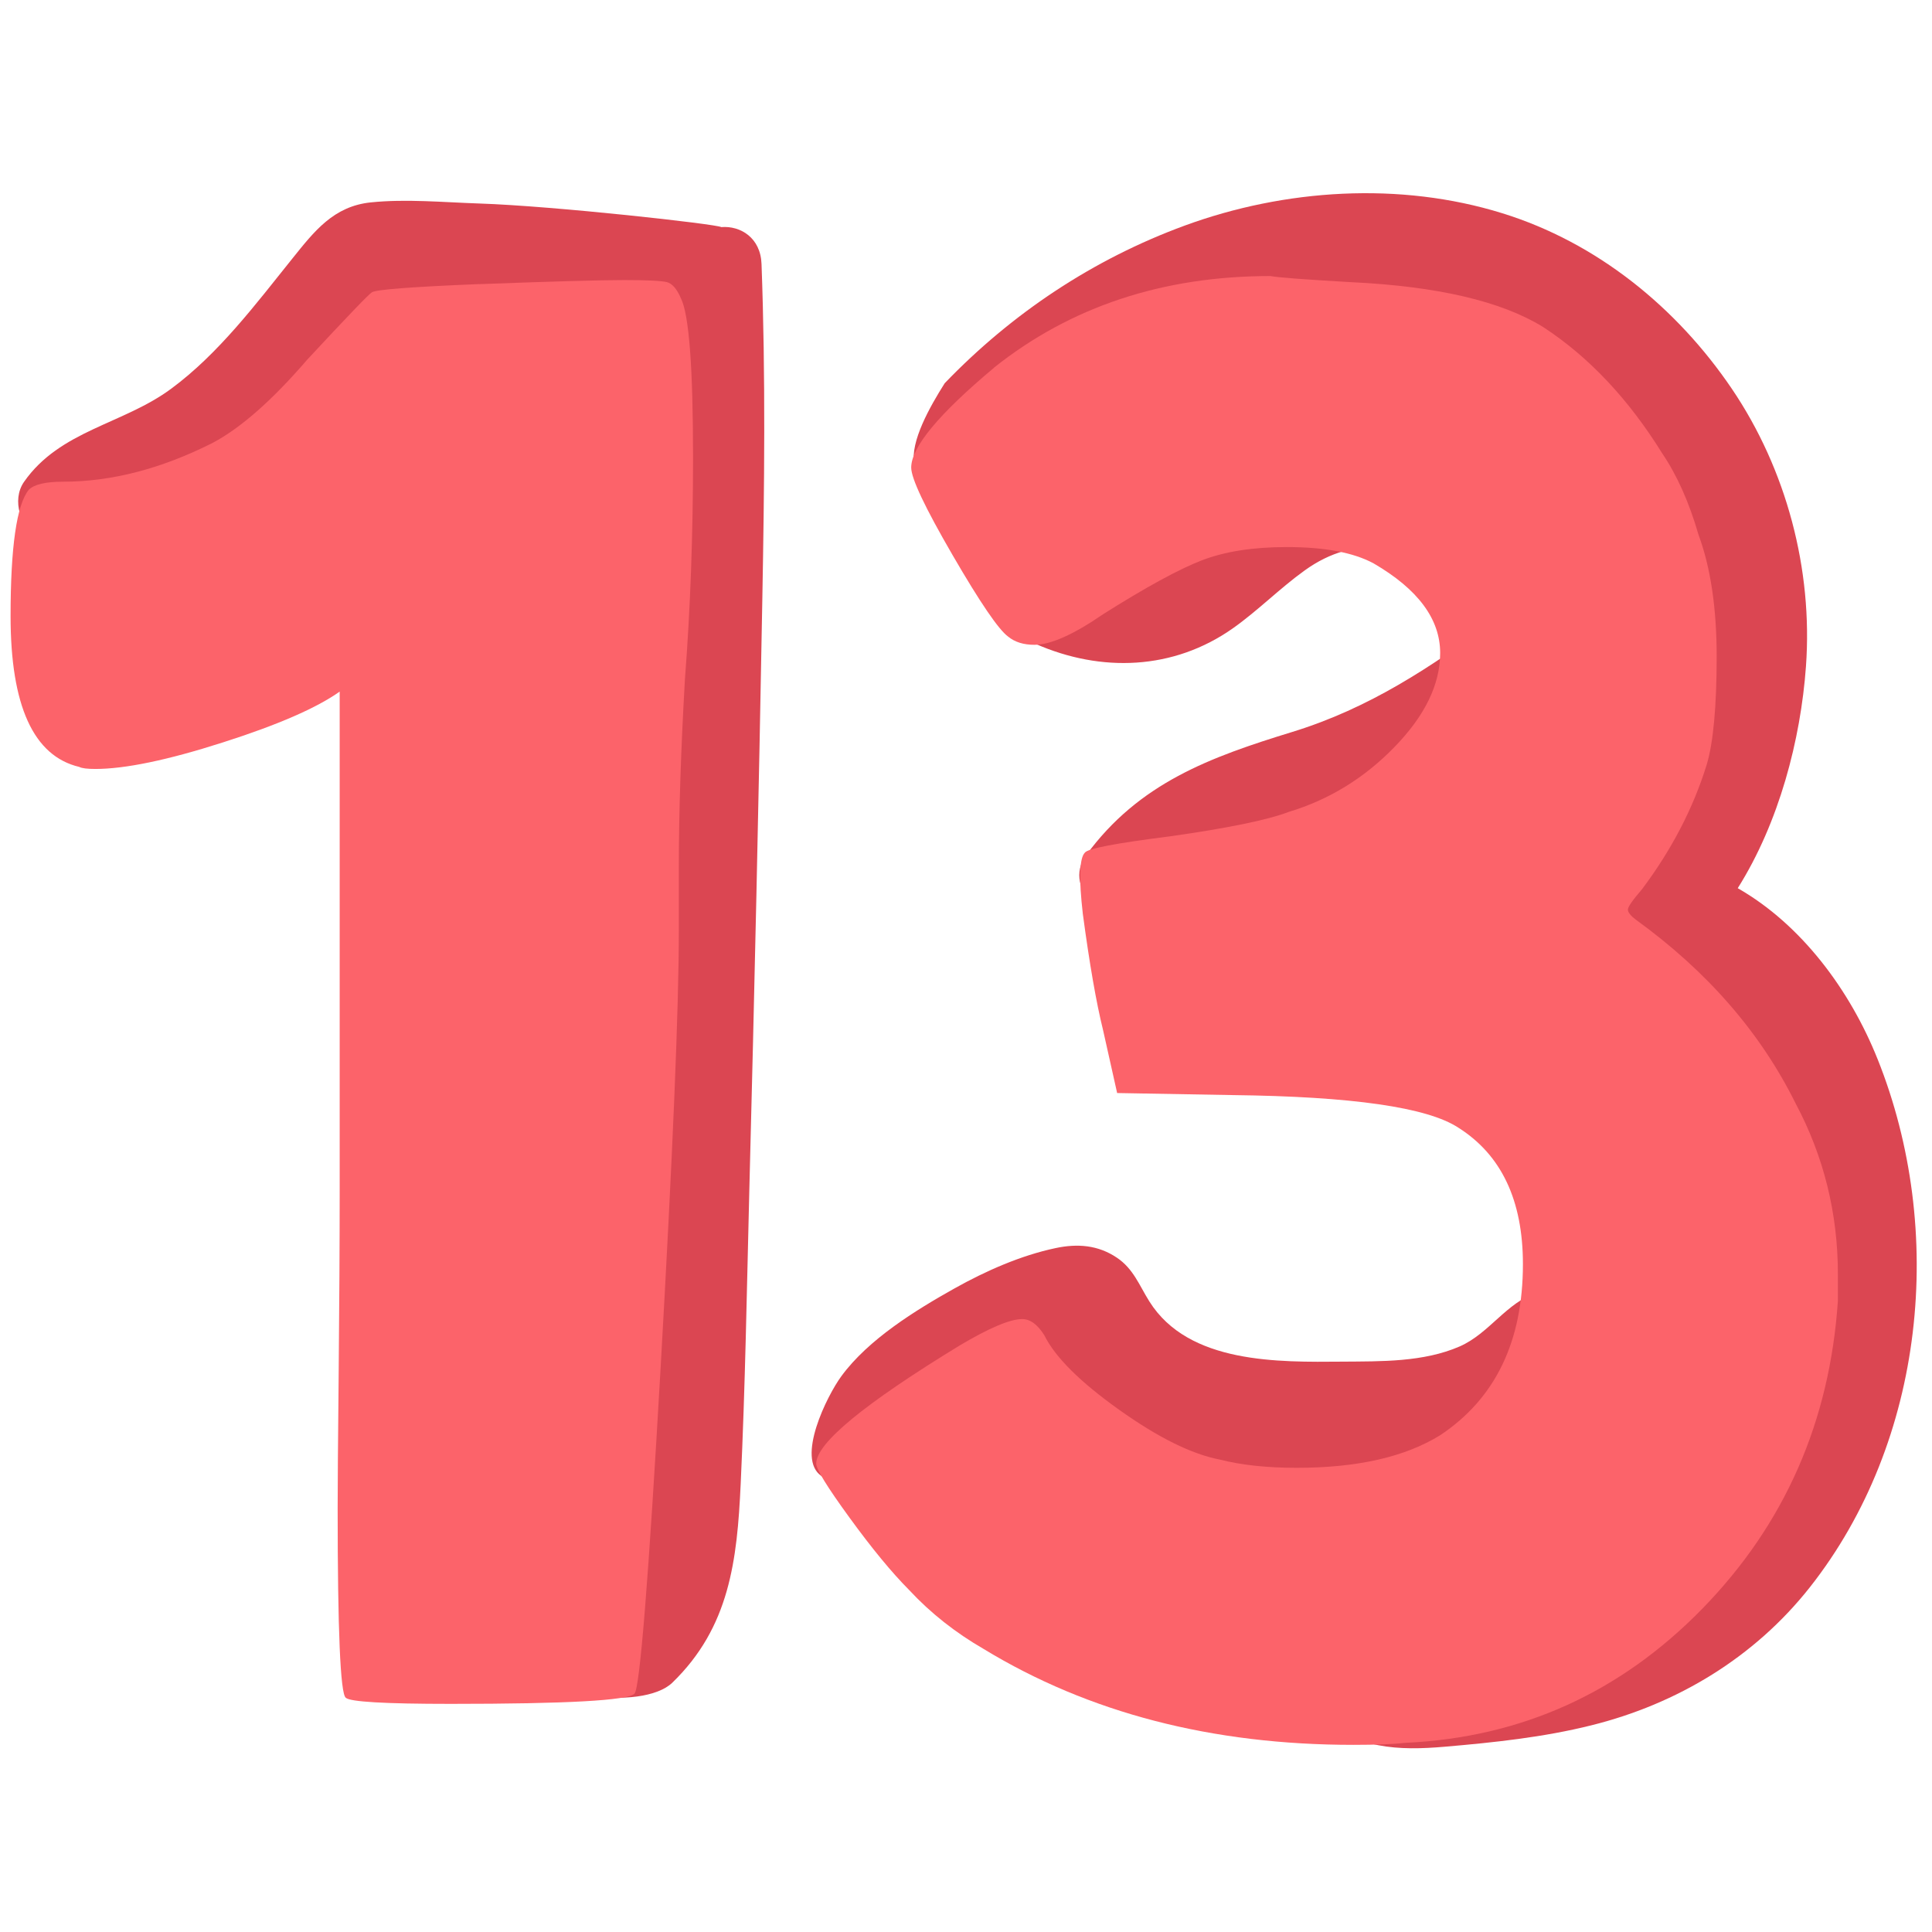
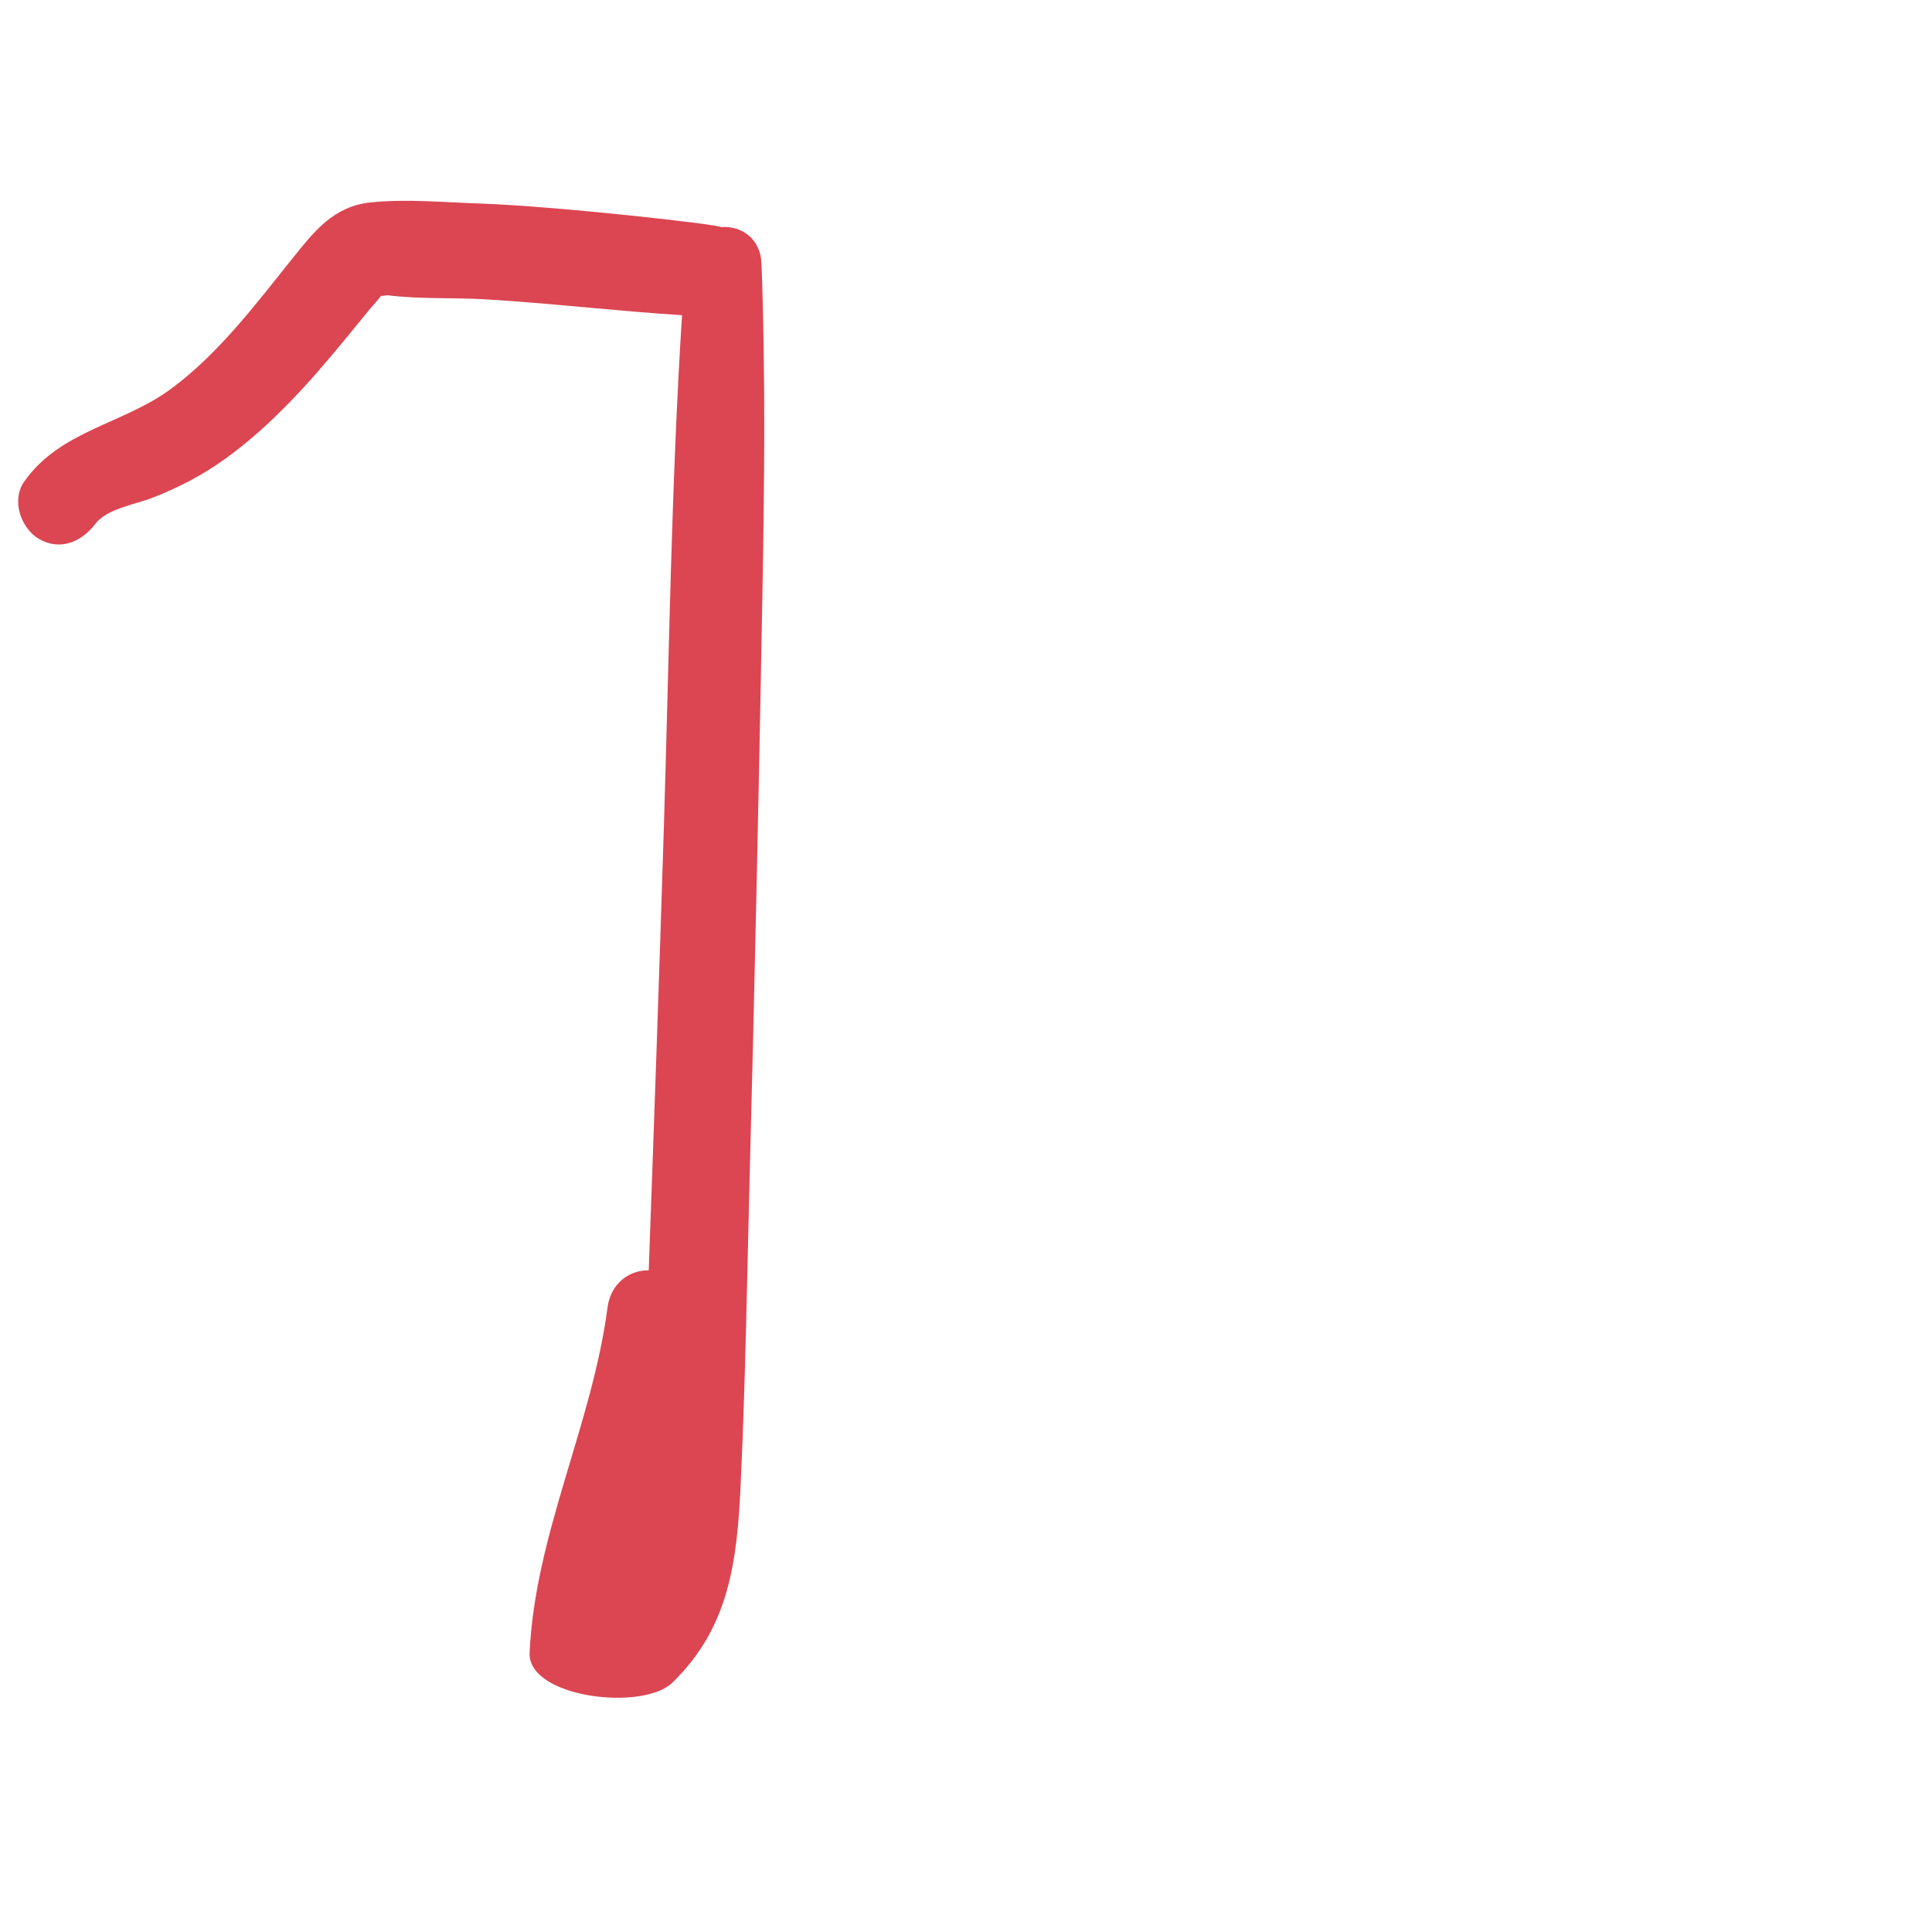
<svg xmlns="http://www.w3.org/2000/svg" fill="none" height="200" viewBox="0 0 200 200" width="200">
  <path d="m0 0h200v200h-200z" fill="#fff" />
  <path d="m78.833 27.328c-.097-2.715-2.174-3.978-4.168-3.819-.472-.31-17.278-2.186-25.058-2.443-3.688-.121-7.556-.492-11.229-.114-3.845.401-5.839 2.98-8.103 5.801-3.8 4.734-7.631 9.847-12.54 13.477-4.985 3.698-11.521 4.311-15.246 9.65-1.327 1.906-.337 4.795 1.529 5.899 2.196 1.293 4.445.31 5.847-1.543 1.184-1.573 4.145-2.019 5.862-2.685 2.721-1.051 5.269-2.375 7.638-4.091 4.737-3.434 8.575-7.737 12.286-12.244.907-1.104 1.806-2.216 2.721-3.32.322-.386.705-.764.989-1.172.037-.038.068-.06.105-.091.15 0 .36-.03.66-.068 3.261.416 6.709.227 10.007.416 6.836.401 13.642 1.218 20.471 1.649-1.124 17.727-1.334 35.508-1.889 53.265-.472 15.201-1.004 30.41-1.559 45.611-1.919-.045-3.928 1.278-4.265 3.85-1.597 12.153-7.518 23.513-8.065 35.749-.202 4.629 11.693 6.073 14.774 3.086 5.929-5.74 6.709-12.653 7.076-20.564.472-10.096.637-20.223.892-30.327.532-20.419.982-40.839 1.349-61.266.21-11.579.345-23.127-.083-34.706z" fill="#db4652" />
-   <path d="m194.365 109.634c-2.856-7.147-7.885-13.923-14.474-17.689 4.28-6.792 6.514-15.368 7.061-22.953.727-10.059-2.031-20.412-7.668-28.739-5.727-8.455-13.995-15.148-23.754-18.174-10.607-3.297-22.525-2.526-32.899 1.278-9.475 3.479-17.885 9.083-24.834 16.313-1.537 2.428-3.583 6.043-3.156 8.357.772 1.097 2.668 1.059 3.53 2.08.262-.159.525-.348.78-.582 13.267-12.222 30.538-22.704 49.209-18.385 14.07 3.252 25.074 14.914 27.405 29.125-.862-.499-1.866-.824-2.923-.968-2.534-.333-5.067-.537-7.601-.598-2.534-7.207-9.632-12.116-17.638-11.329-1.124.113-2.031.537-2.721 1.142-5.921-3.396-13.095 1.157-17.72 4.946-2.278 1.868-4.467 3.97-7.225 5.112-2.999 1.233-6.139 1.051-9.153.03-4.617-1.573-7.945 6.058-3.365 8.062 6.761 2.965 14.257 2.723 20.418-1.626 2.601-1.838 4.842-4.129 7.421-5.982 2.698-1.944 5.269-2.541 8.523-2.617.742-.015 1.379-.204 1.903-.499.54.242 1.177.386 1.912.408 3.815.098 7.166 4.326 7.331 7.85-6.559 4.855-12.983 9.128-20.966 11.579-8.493 2.609-15.861 5.279-21.333 12.766-2.608 3.57 2.676 8.1 5.57 4.757 5.209-6.02 14.759-6.383 21.872-8.675 8.41-2.708 16.611-7.343 21.955-14.543 3.621-.076 7.219.121 10.817.597 1.169.151 2.271-.242 3.193-.953-.308 3.108-.99 6.156-2.024 9.143-1.612 4.689-4.438 8.448-7.061 12.569-2.699 4.228 1.597 8.486 5.599 7.827 11.296 6.33 14.864 21.66 14.759 33.836-.007.945-.052 1.898-.119 2.851-.33-.06-.66-.083-.99-.06-7.173.446-14.339.884-21.513 1.331-.045 0-.082.007-.12.015-.045-.174-.097-.356-.165-.53-.734-2.049-2.803-3.622-5.067-2.904-3.17 1.006-4.954 4.235-8.028 5.582-3.74 1.633-8.148 1.542-12.135 1.573-6.612.053-15.921.242-19.984-6.225-1.057-1.679-1.649-3.388-3.381-4.545-1.941-1.301-4.062-1.467-6.334-.983-3.612.764-7.233 2.367-10.449 4.167-4.063 2.277-8.928 5.279-11.723 9.091-1.499 2.042-4.715 8.531-2.069 10.331 3.905 2.647 11.678-6.754 14.302-8.539 1.949-1.331 4.033-2.541 6.207-3.449.06-.022.112-.045.172-.068.037.227.097.454.18.689 3.201 8.795 14.279 12.932 22.765 14.195 4.894.726 9.594.734 14.481 0 4.475-.673 10.794-1.8 13.845-5.475.562-.674.914-1.437 1.087-2.216.982-.643 1.956-1.384 2.841-2.201.794.885 1.979 1.467 3.568 1.444 6.746-.083 13.5-.174 20.246-.257-3.036 8.713-8.973 16.275-17.818 19.762-4.317 1.702-8.92 2.473-13.484 3.139-3.149.461-8.208 1.973-11.162.355-4.557-2.488-9.407 3.502-5.607 7.328 3.568 3.6 8.186 3.729 12.923 3.321 5.09-.439 10.202-.976 15.164-2.216 8.89-2.209 16.881-7.026 22.607-14.279 11.971-15.171 14.115-36.96 7.016-54.702z" fill="#db4652" />
+   <path d="m194.365 109.634z" fill="#db4652" />
  <g fill="#fc636a">
-     <path d="m49.585 29.415c7.526-.28 12.54-.423 15.052-.423 2.369 0 3.83.076 4.393.212.555.144 1.042.703 1.462 1.687.84 1.687 1.252 7.17 1.252 16.449 0 8.017-.277 15.678-.84 22.983-.42 7.313-.63 13.78-.63 19.399v6.534c0 8.152-.63 23.233-1.881 45.233-1.252 22.008-2.159 33.284-2.713 33.844-.697.703-7.038 1.051-19.017 1.051-6.829 0-10.449-.212-10.869-.635-.562-.424-.84-6.958-.84-19.611 0-2.11.03-6.746.105-13.915.068-7.17.105-13.5.105-18.983v-51.647c-2.369 1.687-6.409 3.449-12.121 5.271-5.712 1.83-10.104 2.738-13.17 2.738-.84 0-1.394-.068-1.672-.212-4.737-1.127-7.106-6.33-7.106-15.61 0-7.17.63-11.526 1.881-13.076.555-.56 1.739-.839 3.553-.839 5.015 0 10.172-1.339 15.464-4.008 2.923-1.543 6.199-4.432 9.827-8.644 4.183-4.5 6.409-6.814 6.686-6.958.42-.28 4.108-.56 11.079-.847z" />
-     <path d="m102.887 38.067c7.946-6.33 17.488-9.491 28.634-9.491.697.144 3.478.355 8.358.635 8.912.423 15.539 1.974 19.856 4.636 4.737 3.093 8.845 7.457 12.331 13.076 1.529 2.254 2.788 5.059 3.763 8.433 1.251 3.373 1.881 7.593 1.881 12.653 0 5.06-.352 8.932-1.042 11.178-1.394 4.5-3.628 8.788-6.686 12.864-.975 1.127-1.462 1.83-1.462 2.11s.278.635.832 1.051c7.384 5.347 12.885 11.669 16.513 18.983 2.924 5.483 4.393 11.389 4.393 17.712v2.745c-.84 12.517-5.509 23.127-14.002 31.847-8.5 8.72-18.747 13.356-30.725 13.916-1.252.144-3.066.212-5.435.212-14.631 0-27.382-3.305-38.251-9.915-2.923-1.687-5.509-3.721-7.735-6.118-1.814-1.823-3.868-4.326-6.169-7.488-2.301-3.161-3.448-5.021-3.448-5.589 0-2.11 4.947-6.186 14.842-12.229 3.066-1.822 5.225-2.737 6.477-2.737.839 0 1.596.559 2.301 1.686 1.117 2.254 3.688 4.818 7.735 7.699 4.041 2.881 7.526 4.606 10.45 5.165 2.226.568 4.879.847 7.945.847 6.274 0 11.214-1.126 14.842-3.373 5.711-3.796 8.567-9.703 8.567-17.712 0-6.61-2.233-11.314-6.686-14.127-3.208-2.11-11.011-3.23-23.409-3.373l-11.911-.212-1.462-6.534c-.697-2.814-1.394-6.814-2.091-12.018-.42-3.653-.352-5.763.21-6.33.277-.423 3.201-.983 8.778-1.687 5.989-.847 10.104-1.687 12.33-2.534 4.183-1.263 7.841-3.509 10.974-6.746 3.133-3.229 4.7-6.466 4.7-9.703 0-3.517-2.302-6.61-6.896-9.28-2.092-1.127-5.09-1.687-8.988-1.687-3.485 0-6.409.461-8.777 1.369-2.369.915-5.787 2.776-10.24 5.589-3.065 2.11-5.434 3.161-7.106 3.161-1.116 0-2.023-.28-2.713-.847-.975-.703-2.893-3.509-5.749-8.432-2.856-4.923-4.288-7.941-4.288-9.068 0-2.11 2.856-5.551 8.568-10.331z" />
-   </g>
+     </g>
</svg>